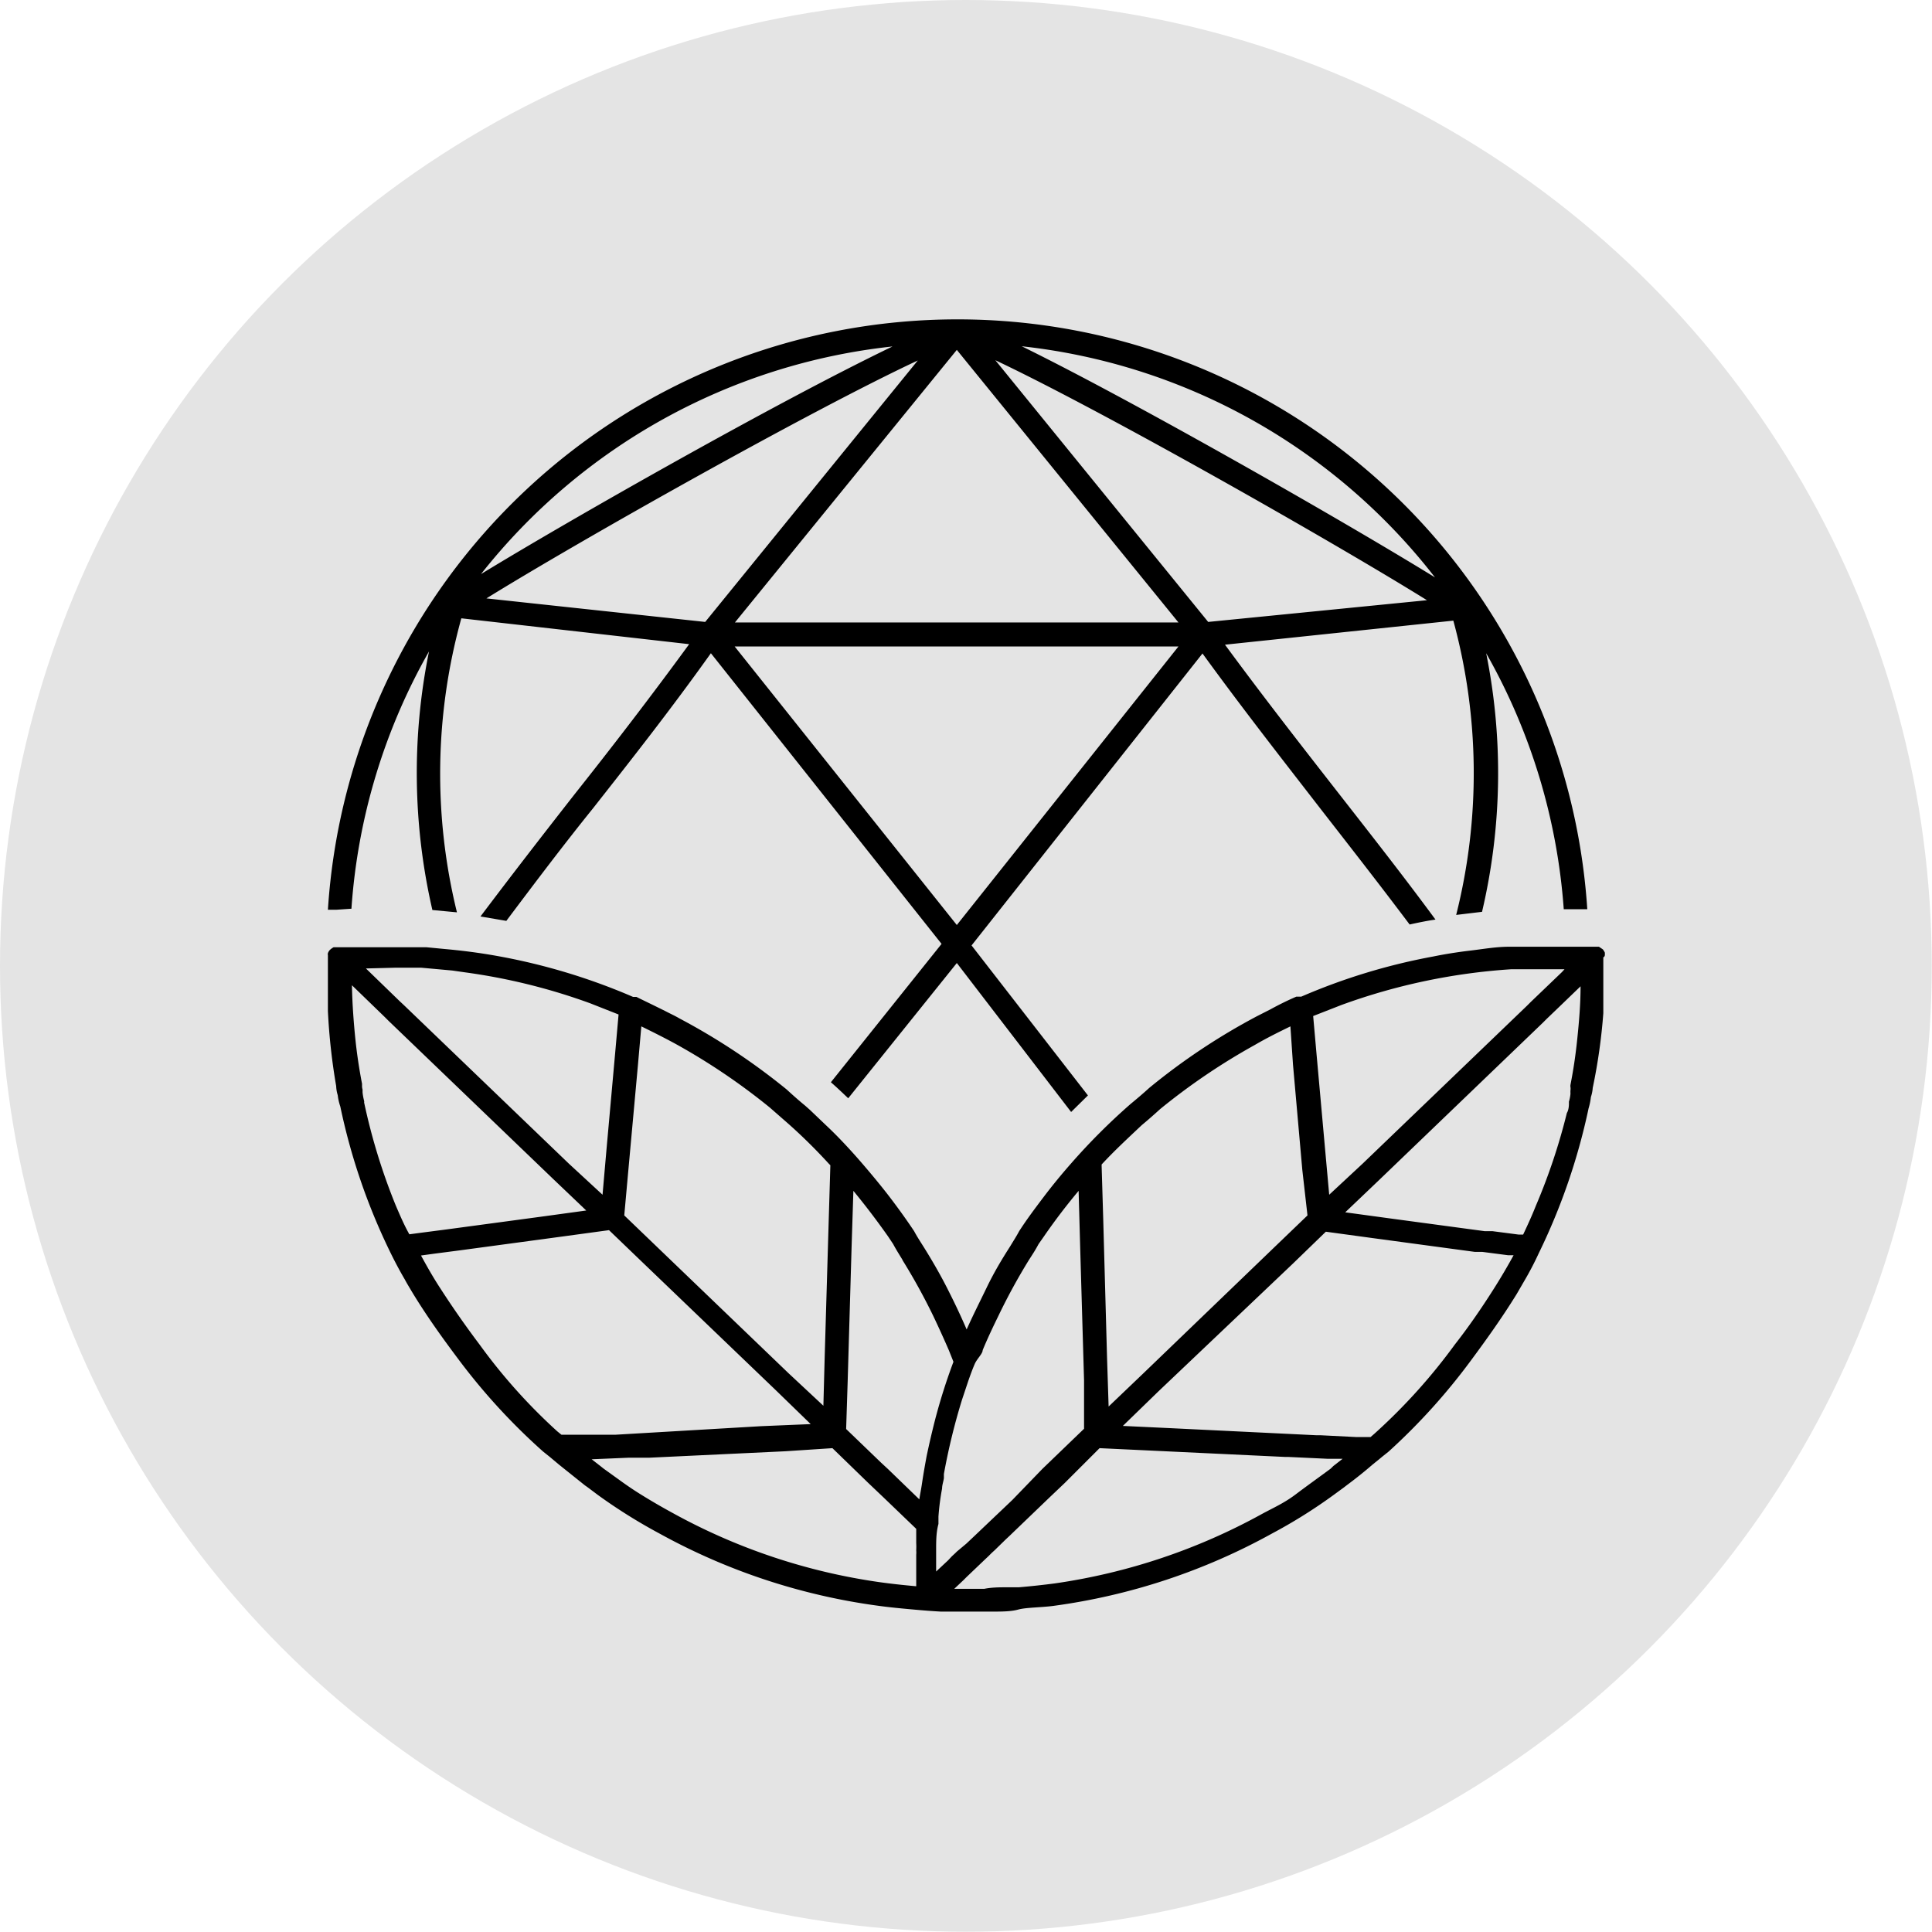
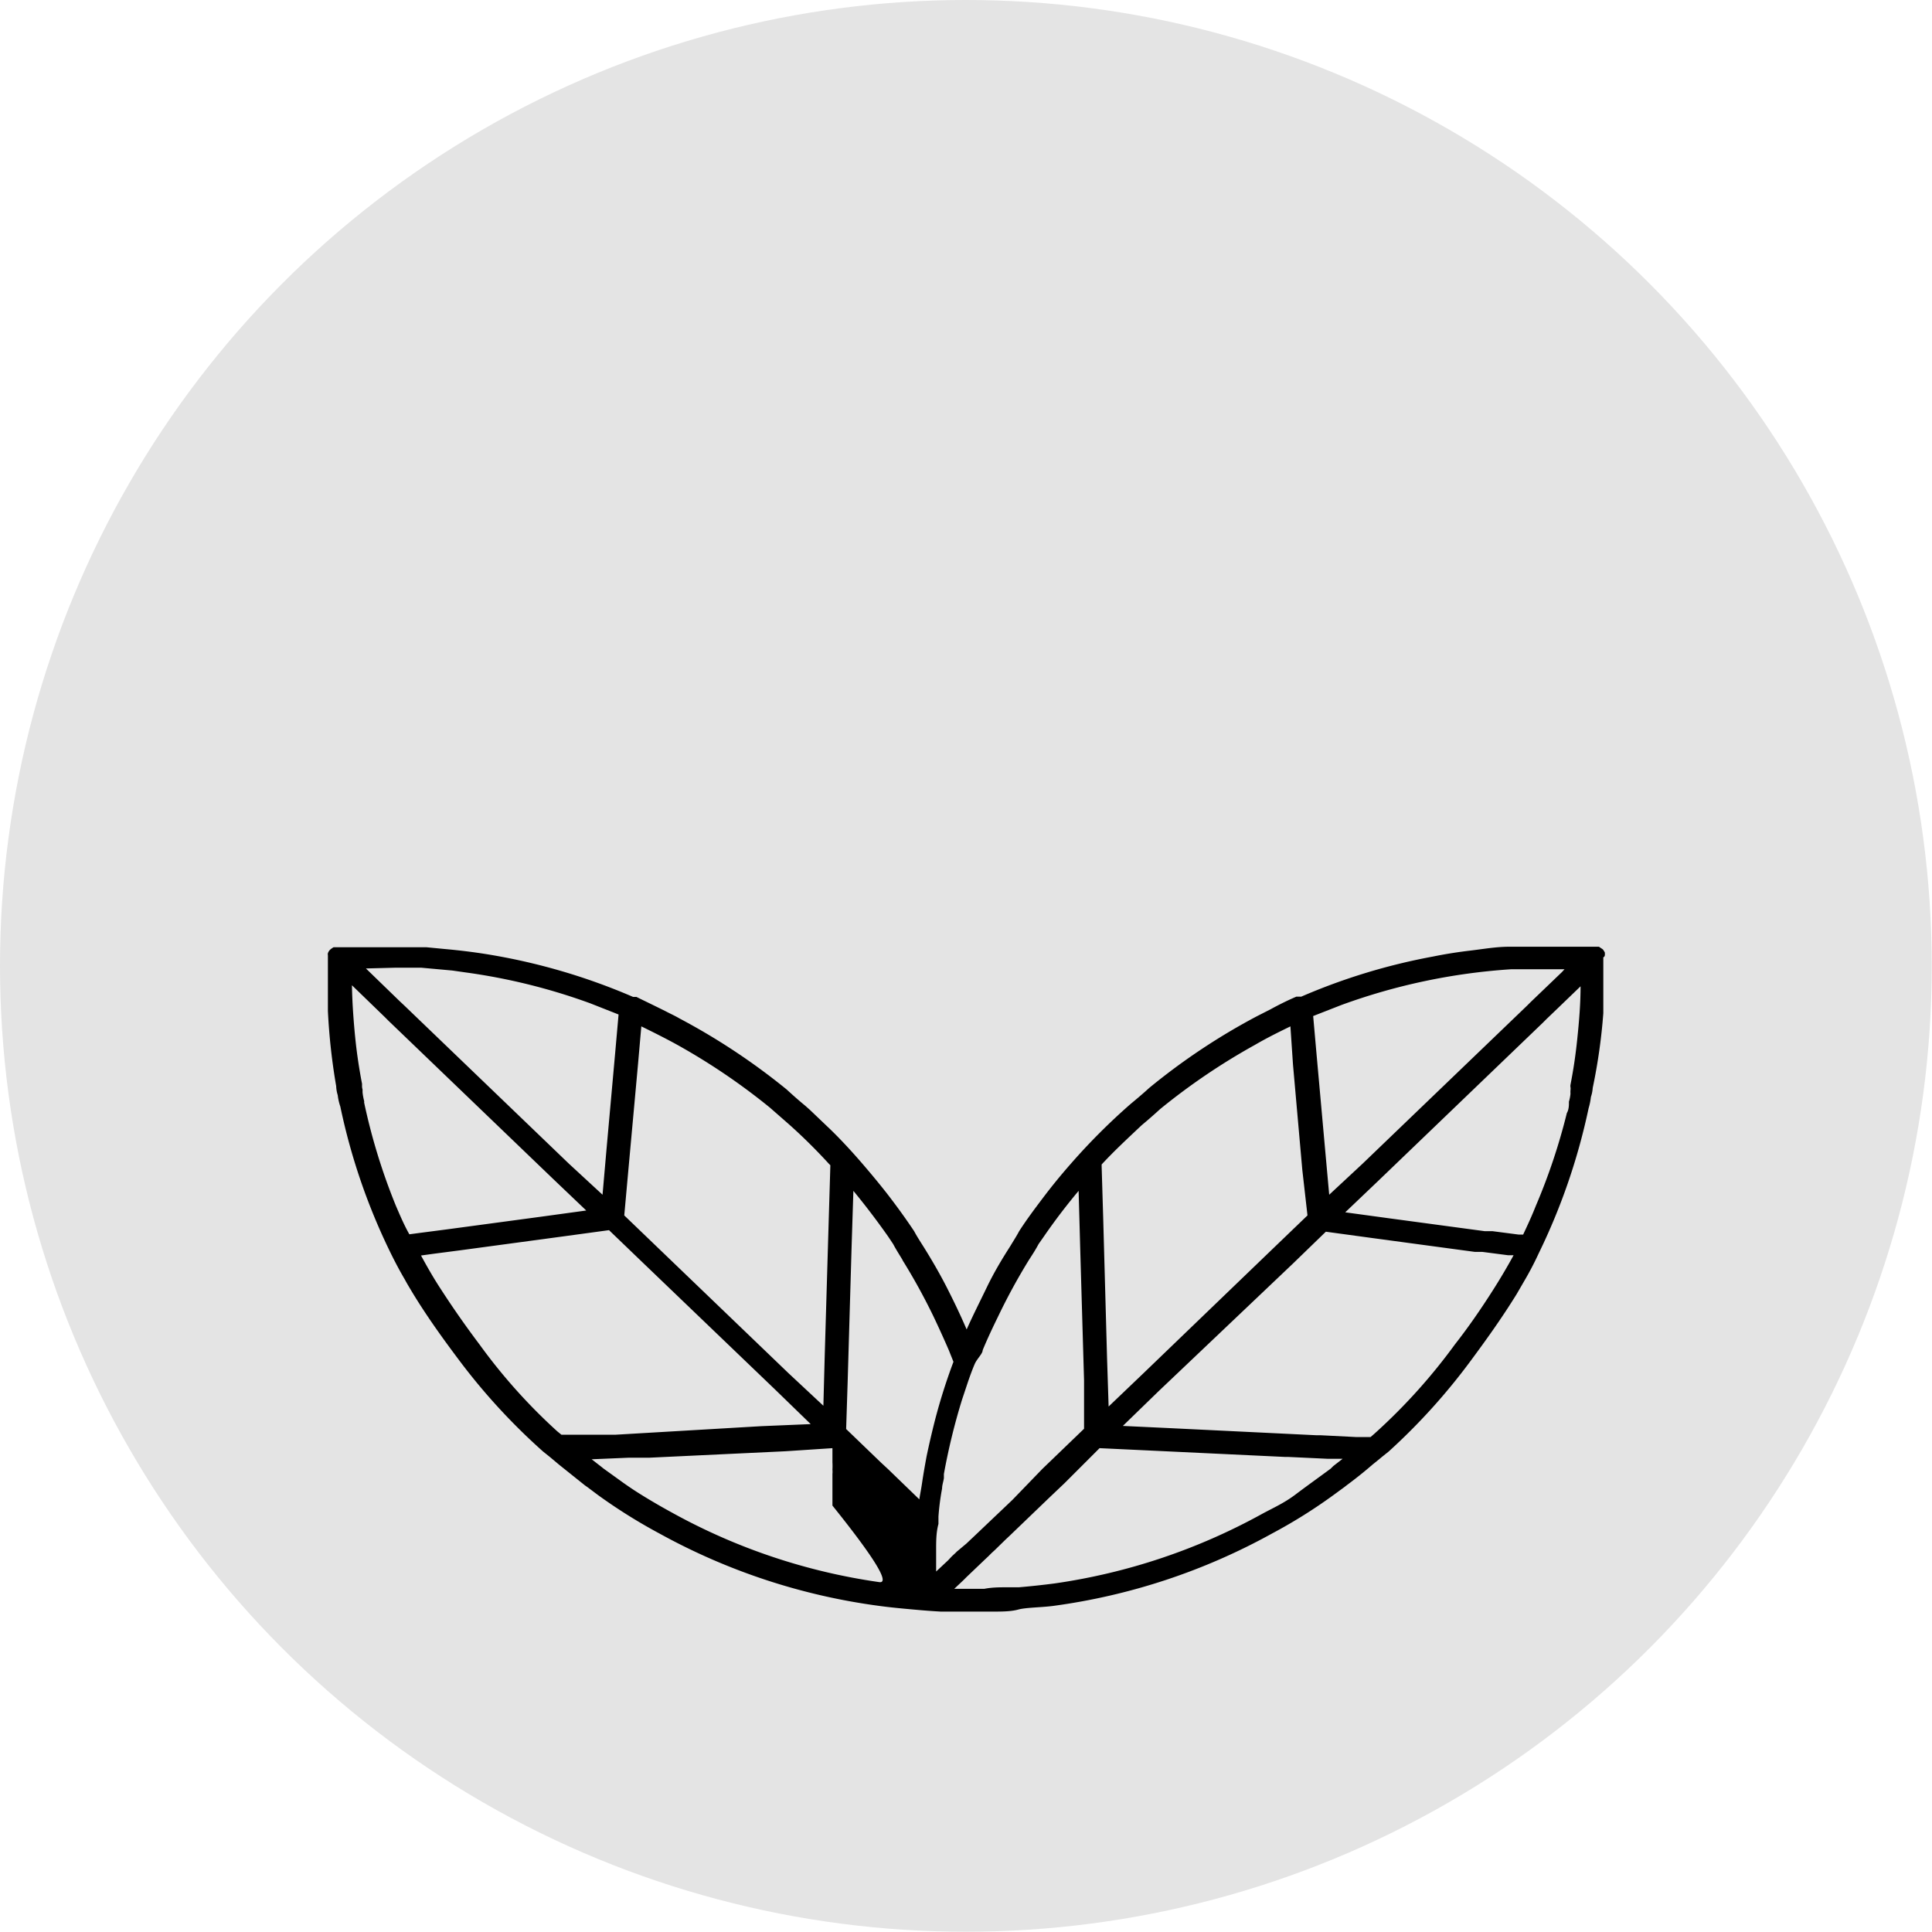
<svg xmlns="http://www.w3.org/2000/svg" id="Layer_1" data-name="Layer 1" viewBox="0 0 74.71 74.71">
  <defs>
    <style>.cls-1{fill:#e4e4e4;}</style>
  </defs>
  <circle class="cls-1" cx="37.35" cy="37.35" r="37.35" />
-   <path d="M13.59,35.14a23.34,23.34,0,0,1,3-9.95,23.6,23.6,0,0,0,.13,10l.95.09a22.46,22.46,0,0,1,.17-11.37l8.81,1c-1.52,2.08-3,4-4.42,5.79-1.19,1.52-2.4,3.08-3.65,4.74l1,.17c1.14-1.52,2.26-3,3.35-4.35,1.47-1.87,3-3.81,4.56-6L36.41,36.5l-4.28,5.35c.23.2.45.41.67.62L37,37.24,41.42,43l.65-.64-4.5-5.8L46.5,25.27c1.57,2.16,3.09,4.1,4.56,6,1.12,1.44,2.27,2.91,3.45,4.48.32-.07.65-.14,1-.19-1.26-1.71-2.51-3.3-3.72-4.85-1.42-1.82-2.89-3.7-4.42-5.78L56.2,24a22.44,22.44,0,0,1,.11,11.38l1-.12a23.46,23.46,0,0,0,.16-10,23.42,23.42,0,0,1,3,9.9l.91,0A24.4,24.4,0,0,0,37,12.35h0A24.39,24.39,0,0,0,12.68,35.18H13Zm5.22-12c3.6-2.23,12.51-7.25,16.68-9.2L27.27,24.05ZM37,13.53l8.57,10.54H28.42Zm0,22.24L28.41,25H45.57Zm9.72-11.72L38.49,13.93c4.23,2,13.17,7.09,16.69,9.28Zm8.79-1.71c-3.5-2.16-11.62-6.8-16-8.95A23.44,23.44,0,0,1,55.5,22.34Zm-21-8.94c-4.41,2.12-12.39,6.65-15.91,8.8A23.47,23.47,0,0,1,34.49,13.4Z" />
-   <path d="M62.06,36.92s0-.06,0-.08a.57.57,0,0,0-.08-.13s0,0,0,0h0l-.15-.1-.07,0-.09,0h-.48l-.72,0H59l-.64,0c-.51,0-1,.09-1.51.15s-1,.14-1.44.23a23.59,23.59,0,0,0-5.09,1.55l-.1,0,0,0,0,0-.09,0c-.35.15-.69.32-1,.49l-.53.27a24.87,24.87,0,0,0-4.16,2.77c-.24.22-.49.43-.72.62A24.3,24.3,0,0,0,41.41,45c-.37.42-.73.86-1.07,1.31s-.64.85-.93,1.3l0,0c-.1.19-.23.39-.35.59-.32.5-.62,1-.9,1.58s-.53,1.07-.78,1.63c-.24-.56-.5-1.1-.77-1.63s-.59-1.08-.91-1.59c-.12-.19-.25-.39-.35-.58l0,0c-.3-.45-.61-.88-.93-1.3s-.71-.89-1.08-1.32-.89-1-1.36-1.44l-.66-.63-.18-.16q-.33-.27-.72-.63a25.29,25.29,0,0,0-4.15-2.75c-.17-.1-.35-.18-.52-.27-.34-.17-.69-.34-1-.49l-.14-.07,0,0-.13,0a23.86,23.86,0,0,0-5.71-1.66c-.51-.08-1-.14-1.55-.19l-.73-.07-.67,0h-.46c-.52,0-1.08,0-1.69,0h0l-.48,0-.09,0H12.9a.71.71,0,0,0-.14.1h0v0a.35.35,0,0,0-.08.13.19.19,0,0,0,0,.08v0a0,0,0,0,0,0,0h0v.46c0,.57,0,1.14,0,1.7A23.86,23.86,0,0,0,13,42a1.35,1.35,0,0,0,.06.35,2.1,2.1,0,0,0,.1.44,24,24,0,0,0,1.92,5.61h0l0,0c.18.37.37.73.57,1.07.09.17.19.33.29.5.57.94,1.2,1.81,1.77,2.57A24,24,0,0,0,21,56.13l.25.2.12.1.25.21,1,.8.1.07.4.3a20.86,20.86,0,0,0,2.38,1.49A24.17,24.17,0,0,0,34,62.1c.44.06.88.1,1.32.14s.71.06,1.06.08h2c.36,0,.71,0,1-.08s.9-.08,1.35-.14a24.12,24.12,0,0,0,8.46-2.8,20,20,0,0,0,2.38-1.49l.41-.3.09-.07c.35-.26.69-.53,1-.8l.26-.21.12-.1.25-.2a24,24,0,0,0,3.18-3.52c.57-.77,1.19-1.63,1.77-2.57l.29-.5a12,12,0,0,0,.56-1.07l0,0h0a24.18,24.18,0,0,0,1.93-5.61,2.46,2.46,0,0,0,.09-.44,1.36,1.36,0,0,0,.07-.35A22,22,0,0,0,62,39.18c0-.56,0-1.13,0-1.7,0-.16,0-.31,0-.46h0S62.06,37,62.06,36.92Zm-2.67,9.71c-.15.38-.32.75-.49,1.11l-.18,0-1-.13-.3,0-3.64-.49-1.76-.24,1.28-1.22,6.36-6.11.15-.15.49-.47.82-.79c0,.7-.06,1.39-.13,2.06s-.15,1.18-.26,1.75a.28.28,0,0,0,0,.09.43.43,0,0,1,0,.12.93.93,0,0,0,0,.13,1.42,1.42,0,0,1-.06.31s0,0,0,.06,0,.25-.08.38A23.42,23.42,0,0,1,59.39,46.63Zm-6.24,8.81-.15.13-.56,0-1.39-.07h-.16l-5.56-.27-1.91-.09L44.8,53.8,50,48.86l1.27-1.23,1.76.24,4,.54.29,0,1,.13.21,0c-.24.44-.5.88-.76,1.29-.5.79-1,1.51-1.51,2.16a22.28,22.28,0,0,1-3,3.35Zm-1.69,1.35c-.46.34-.91.66-1.36,1s-.87.52-1.31.76a23.51,23.51,0,0,1-8,2.68c-.46.06-.92.11-1.39.15h-.06l-.22,0h-.17c-.29,0-.59,0-.89.06h-.86l-.3,0,.35-.33.13-.13.66-.63.18-.17.13-.13.11-.1.42-.41.16-.15.26-.25,1.27-1.22.6-.57L42.52,56l1.91.09,5.28.25h.12l1.49.07.6,0-.36.28ZM34,61.18a23.35,23.35,0,0,1-8-2.68c-.44-.24-.87-.49-1.3-.76-.27-.17-.53-.35-.79-.54l-.57-.41-.1-.08-.36-.28,1.41-.06.8,0,5.28-.25L32.19,56l1.37,1.33.61.58,1.26,1.21c0,.19,0,.38,0,.55a2.46,2.46,0,0,1,0,.28.91.91,0,0,1,0,.17c0,.29,0,.56,0,.83v.39Q34.64,61.27,34,61.18ZM15.32,37.42l.34,0,.56,0h.06l1.21.11.49.07a23.25,23.25,0,0,1,4.85,1.2l1.09.43-.13,1.47-.33,3.67L23.3,46.2,22,45l-6.39-6.14-.15-.14-1.31-1.27ZM32.05,45l.06.06-.06,2-.16,5.43-.05,1.87L30.49,53.1l-5.07-4.87L24.14,47l.16-1.77.37-4.06.13-1.48c.45.22.89.44,1.33.68a24.73,24.73,0,0,1,3.64,2.46l.72.63Q31.3,44.18,32.05,45Zm2.85,3.73a23.5,23.5,0,0,1,1.19,2.16q.31.65.6,1.32l.18.45a22.5,22.5,0,0,0-.71,2.24c-.12.47-.23.94-.33,1.42-.06.33-.12.66-.17,1s-.08.45-.11.66l-1.21-1.17-.27-.25-1.35-1.3.06-1.87.15-5.14L33,46.05c.47.57.91,1.15,1.34,1.76l.2.3C34.65,48.32,34.78,48.52,34.9,48.72ZM38,52.21c.19-.46.4-.9.61-1.33a23.44,23.44,0,0,1,1.18-2.16c.13-.2.26-.4.37-.61l.21-.3c.42-.61.87-1.2,1.34-1.76l.06,2.18.15,5.15,0,1.87-1.34,1.29-.27.26L39.15,58l-.41.39-.39.37,0,0-.62.59-.36.34L37,60l-.06.06-.13.12-.15.16-.46.43c0-.2,0-.4,0-.6,0,0,0-.1,0-.14s0-.07,0-.1c0-.33,0-.67.09-1v-.06s0,0,0-.07v0s0-.1,0-.16a9.66,9.66,0,0,1,.14-1.08c0-.13.05-.26.07-.4l0-.16a24.53,24.53,0,0,1,.7-2.87l.24-.72c.08-.23.16-.45.25-.66S38,52.35,38,52.21ZM58.45,37.48h0l.57,0h1.48l-.1.11-1.21,1.16-.14.14L52.69,45,51.4,46.2l-.16-1.77-.33-3.67-.13-1.47,1.1-.43A23.59,23.59,0,0,1,58.45,37.48ZM49.9,39.69,50,41.17l.36,4.07L50.56,47l-1.28,1.23L44.22,53.1l-1.35,1.29-.06-1.86-.15-5.44-.06-2,0-.06c.5-.54,1-1,1.55-1.52.23-.19.48-.41.71-.62a24.79,24.79,0,0,1,3.66-2.48C49,40.13,49.45,39.91,49.9,39.69ZM23.81,55.48l-.84,0-1.26,0-.16-.13,0,0a21.74,21.74,0,0,1-3-3.35c-.49-.65-1-1.37-1.51-2.16-.27-.41-.52-.85-.76-1.29l.51-.07,1-.13,4-.54,1.76-.24,1.28,1.23,5.15,4.94,1.37,1.33-1.91.08Zm-8.5-8.85a23.45,23.45,0,0,1-1.23-4,.14.14,0,0,0,0-.06,2.19,2.19,0,0,1-.06-.33l0-.11A.43.43,0,0,1,14,42s0-.06,0-.09c-.11-.57-.2-1.16-.26-1.75s-.12-1.36-.13-2.06l0,0,1.27,1.23.15.15,6.36,6.11,1.28,1.22-1.75.24-3.64.49-1,.13-.45.06C15.63,47.38,15.47,47,15.31,46.63Z" />
+   <path d="M62.06,36.92s0-.06,0-.08a.57.57,0,0,0-.08-.13s0,0,0,0h0l-.15-.1-.07,0-.09,0h-.48l-.72,0H59l-.64,0c-.51,0-1,.09-1.51.15s-1,.14-1.44.23a23.59,23.59,0,0,0-5.09,1.55l-.1,0,0,0,0,0-.09,0c-.35.15-.69.32-1,.49l-.53.27a24.87,24.87,0,0,0-4.16,2.77c-.24.22-.49.43-.72.62A24.3,24.3,0,0,0,41.41,45c-.37.42-.73.86-1.07,1.31s-.64.85-.93,1.3l0,0c-.1.19-.23.39-.35.59-.32.5-.62,1-.9,1.58s-.53,1.07-.78,1.63c-.24-.56-.5-1.1-.77-1.63s-.59-1.08-.91-1.59c-.12-.19-.25-.39-.35-.58l0,0c-.3-.45-.61-.88-.93-1.3s-.71-.89-1.08-1.32-.89-1-1.36-1.44l-.66-.63-.18-.16q-.33-.27-.72-.63a25.29,25.29,0,0,0-4.15-2.75c-.17-.1-.35-.18-.52-.27-.34-.17-.69-.34-1-.49l-.14-.07,0,0-.13,0a23.86,23.86,0,0,0-5.71-1.66c-.51-.08-1-.14-1.55-.19l-.73-.07-.67,0h-.46c-.52,0-1.08,0-1.69,0h0l-.48,0-.09,0H12.9a.71.71,0,0,0-.14.1h0v0a.35.35,0,0,0-.08.13.19.19,0,0,0,0,.08v0a0,0,0,0,0,0,0h0v.46c0,.57,0,1.14,0,1.7A23.86,23.86,0,0,0,13,42a1.35,1.35,0,0,0,.06.35,2.1,2.1,0,0,0,.1.44,24,24,0,0,0,1.92,5.61h0l0,0c.18.37.37.73.57,1.07.09.17.19.33.29.5.57.94,1.2,1.81,1.77,2.57A24,24,0,0,0,21,56.13l.25.2.12.1.25.21,1,.8.1.07.4.3a20.86,20.86,0,0,0,2.38,1.49A24.17,24.17,0,0,0,34,62.1c.44.06.88.1,1.32.14s.71.06,1.06.08h2c.36,0,.71,0,1-.08s.9-.08,1.35-.14a24.12,24.12,0,0,0,8.46-2.8,20,20,0,0,0,2.38-1.49l.41-.3.09-.07c.35-.26.69-.53,1-.8l.26-.21.12-.1.25-.2a24,24,0,0,0,3.18-3.52c.57-.77,1.19-1.63,1.77-2.57l.29-.5a12,12,0,0,0,.56-1.07l0,0h0a24.18,24.18,0,0,0,1.93-5.61,2.46,2.46,0,0,0,.09-.44,1.36,1.36,0,0,0,.07-.35A22,22,0,0,0,62,39.18c0-.56,0-1.13,0-1.7,0-.16,0-.31,0-.46h0S62.06,37,62.06,36.92Zm-2.67,9.71c-.15.38-.32.75-.49,1.11l-.18,0-1-.13-.3,0-3.64-.49-1.76-.24,1.28-1.22,6.36-6.11.15-.15.49-.47.82-.79c0,.7-.06,1.39-.13,2.06s-.15,1.18-.26,1.75a.28.28,0,0,0,0,.09.43.43,0,0,1,0,.12.93.93,0,0,0,0,.13,1.42,1.42,0,0,1-.06.31s0,0,0,.06,0,.25-.08.38A23.42,23.42,0,0,1,59.39,46.63Zm-6.24,8.81-.15.13-.56,0-1.39-.07h-.16l-5.56-.27-1.91-.09L44.8,53.8,50,48.86l1.27-1.23,1.76.24,4,.54.29,0,1,.13.21,0c-.24.44-.5.88-.76,1.29-.5.79-1,1.51-1.51,2.16a22.28,22.28,0,0,1-3,3.35Zm-1.69,1.35c-.46.34-.91.66-1.36,1s-.87.52-1.31.76a23.51,23.51,0,0,1-8,2.68c-.46.06-.92.11-1.39.15h-.06l-.22,0h-.17c-.29,0-.59,0-.89.06h-.86l-.3,0,.35-.33.13-.13.66-.63.18-.17.13-.13.11-.1.42-.41.16-.15.26-.25,1.27-1.22.6-.57L42.52,56l1.91.09,5.28.25h.12l1.49.07.6,0-.36.28ZM34,61.18a23.35,23.35,0,0,1-8-2.68c-.44-.24-.87-.49-1.3-.76-.27-.17-.53-.35-.79-.54l-.57-.41-.1-.08-.36-.28,1.41-.06.8,0,5.28-.25L32.19,56c0,.19,0,.38,0,.55a2.46,2.46,0,0,1,0,.28.91.91,0,0,1,0,.17c0,.29,0,.56,0,.83v.39Q34.64,61.27,34,61.18ZM15.32,37.42l.34,0,.56,0h.06l1.21.11.49.07a23.25,23.25,0,0,1,4.85,1.2l1.09.43-.13,1.47-.33,3.67L23.3,46.2,22,45l-6.39-6.14-.15-.14-1.31-1.27ZM32.05,45l.06.06-.06,2-.16,5.43-.05,1.87L30.49,53.1l-5.07-4.87L24.14,47l.16-1.77.37-4.06.13-1.48c.45.22.89.44,1.33.68a24.73,24.73,0,0,1,3.64,2.46l.72.63Q31.3,44.18,32.05,45Zm2.85,3.73a23.5,23.5,0,0,1,1.19,2.16q.31.65.6,1.32l.18.45a22.5,22.5,0,0,0-.71,2.24c-.12.47-.23.94-.33,1.42-.06.33-.12.66-.17,1s-.08.45-.11.66l-1.21-1.17-.27-.25-1.35-1.3.06-1.87.15-5.14L33,46.05c.47.57.91,1.15,1.34,1.76l.2.3C34.65,48.32,34.78,48.52,34.9,48.72ZM38,52.21c.19-.46.4-.9.61-1.33a23.44,23.44,0,0,1,1.18-2.16c.13-.2.26-.4.37-.61l.21-.3c.42-.61.87-1.2,1.34-1.76l.06,2.18.15,5.15,0,1.87-1.34,1.29-.27.26L39.15,58l-.41.39-.39.37,0,0-.62.59-.36.34L37,60l-.06.06-.13.12-.15.16-.46.43c0-.2,0-.4,0-.6,0,0,0-.1,0-.14s0-.07,0-.1c0-.33,0-.67.09-1v-.06s0,0,0-.07v0s0-.1,0-.16a9.66,9.66,0,0,1,.14-1.08c0-.13.05-.26.07-.4l0-.16a24.53,24.53,0,0,1,.7-2.87l.24-.72c.08-.23.16-.45.25-.66S38,52.35,38,52.21ZM58.45,37.48h0l.57,0h1.48l-.1.11-1.21,1.16-.14.14L52.69,45,51.4,46.2l-.16-1.77-.33-3.67-.13-1.47,1.1-.43A23.59,23.59,0,0,1,58.45,37.48ZM49.9,39.69,50,41.17l.36,4.07L50.56,47l-1.28,1.23L44.22,53.1l-1.35,1.29-.06-1.86-.15-5.44-.06-2,0-.06c.5-.54,1-1,1.55-1.52.23-.19.48-.41.71-.62a24.79,24.79,0,0,1,3.66-2.48C49,40.13,49.45,39.91,49.9,39.69ZM23.81,55.48l-.84,0-1.26,0-.16-.13,0,0a21.74,21.74,0,0,1-3-3.35c-.49-.65-1-1.37-1.51-2.16-.27-.41-.52-.85-.76-1.29l.51-.07,1-.13,4-.54,1.76-.24,1.28,1.23,5.15,4.94,1.37,1.33-1.91.08Zm-8.5-8.85a23.45,23.45,0,0,1-1.23-4,.14.14,0,0,0,0-.06,2.19,2.19,0,0,1-.06-.33l0-.11A.43.43,0,0,1,14,42s0-.06,0-.09c-.11-.57-.2-1.16-.26-1.75s-.12-1.36-.13-2.06l0,0,1.27,1.23.15.15,6.36,6.11,1.28,1.22-1.75.24-3.64.49-1,.13-.45.06C15.63,47.38,15.47,47,15.31,46.63Z" />
</svg>